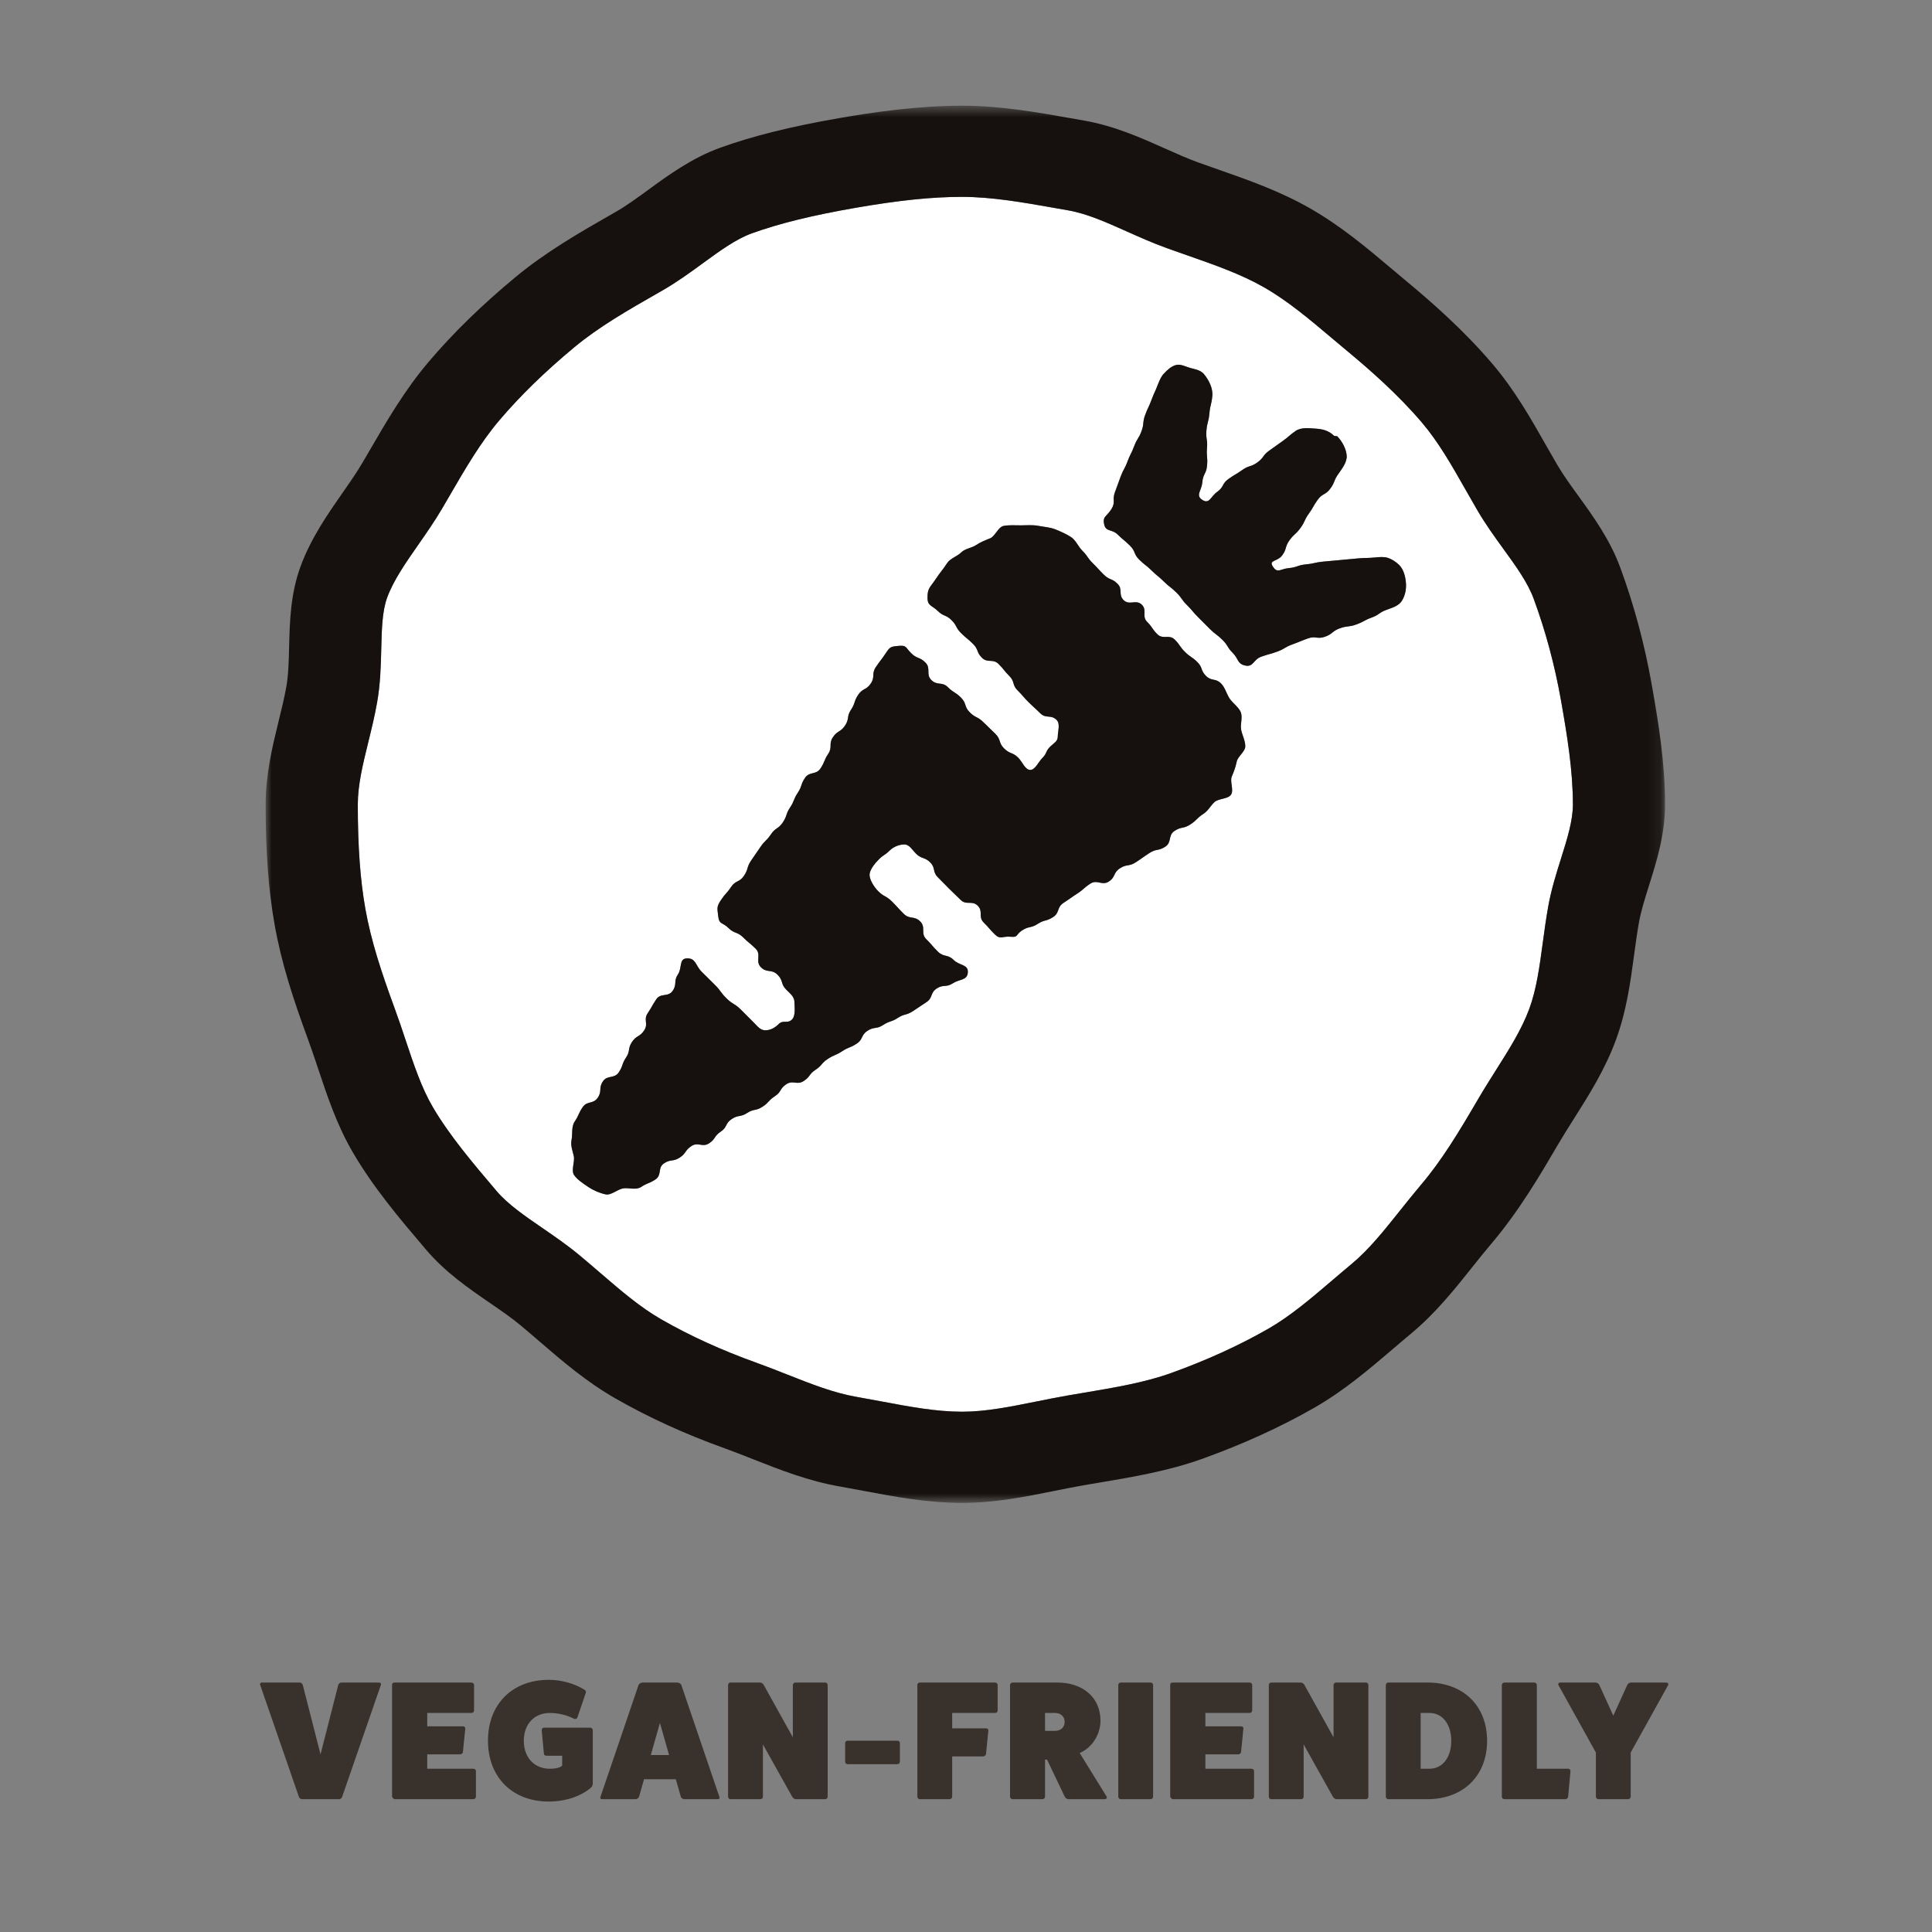
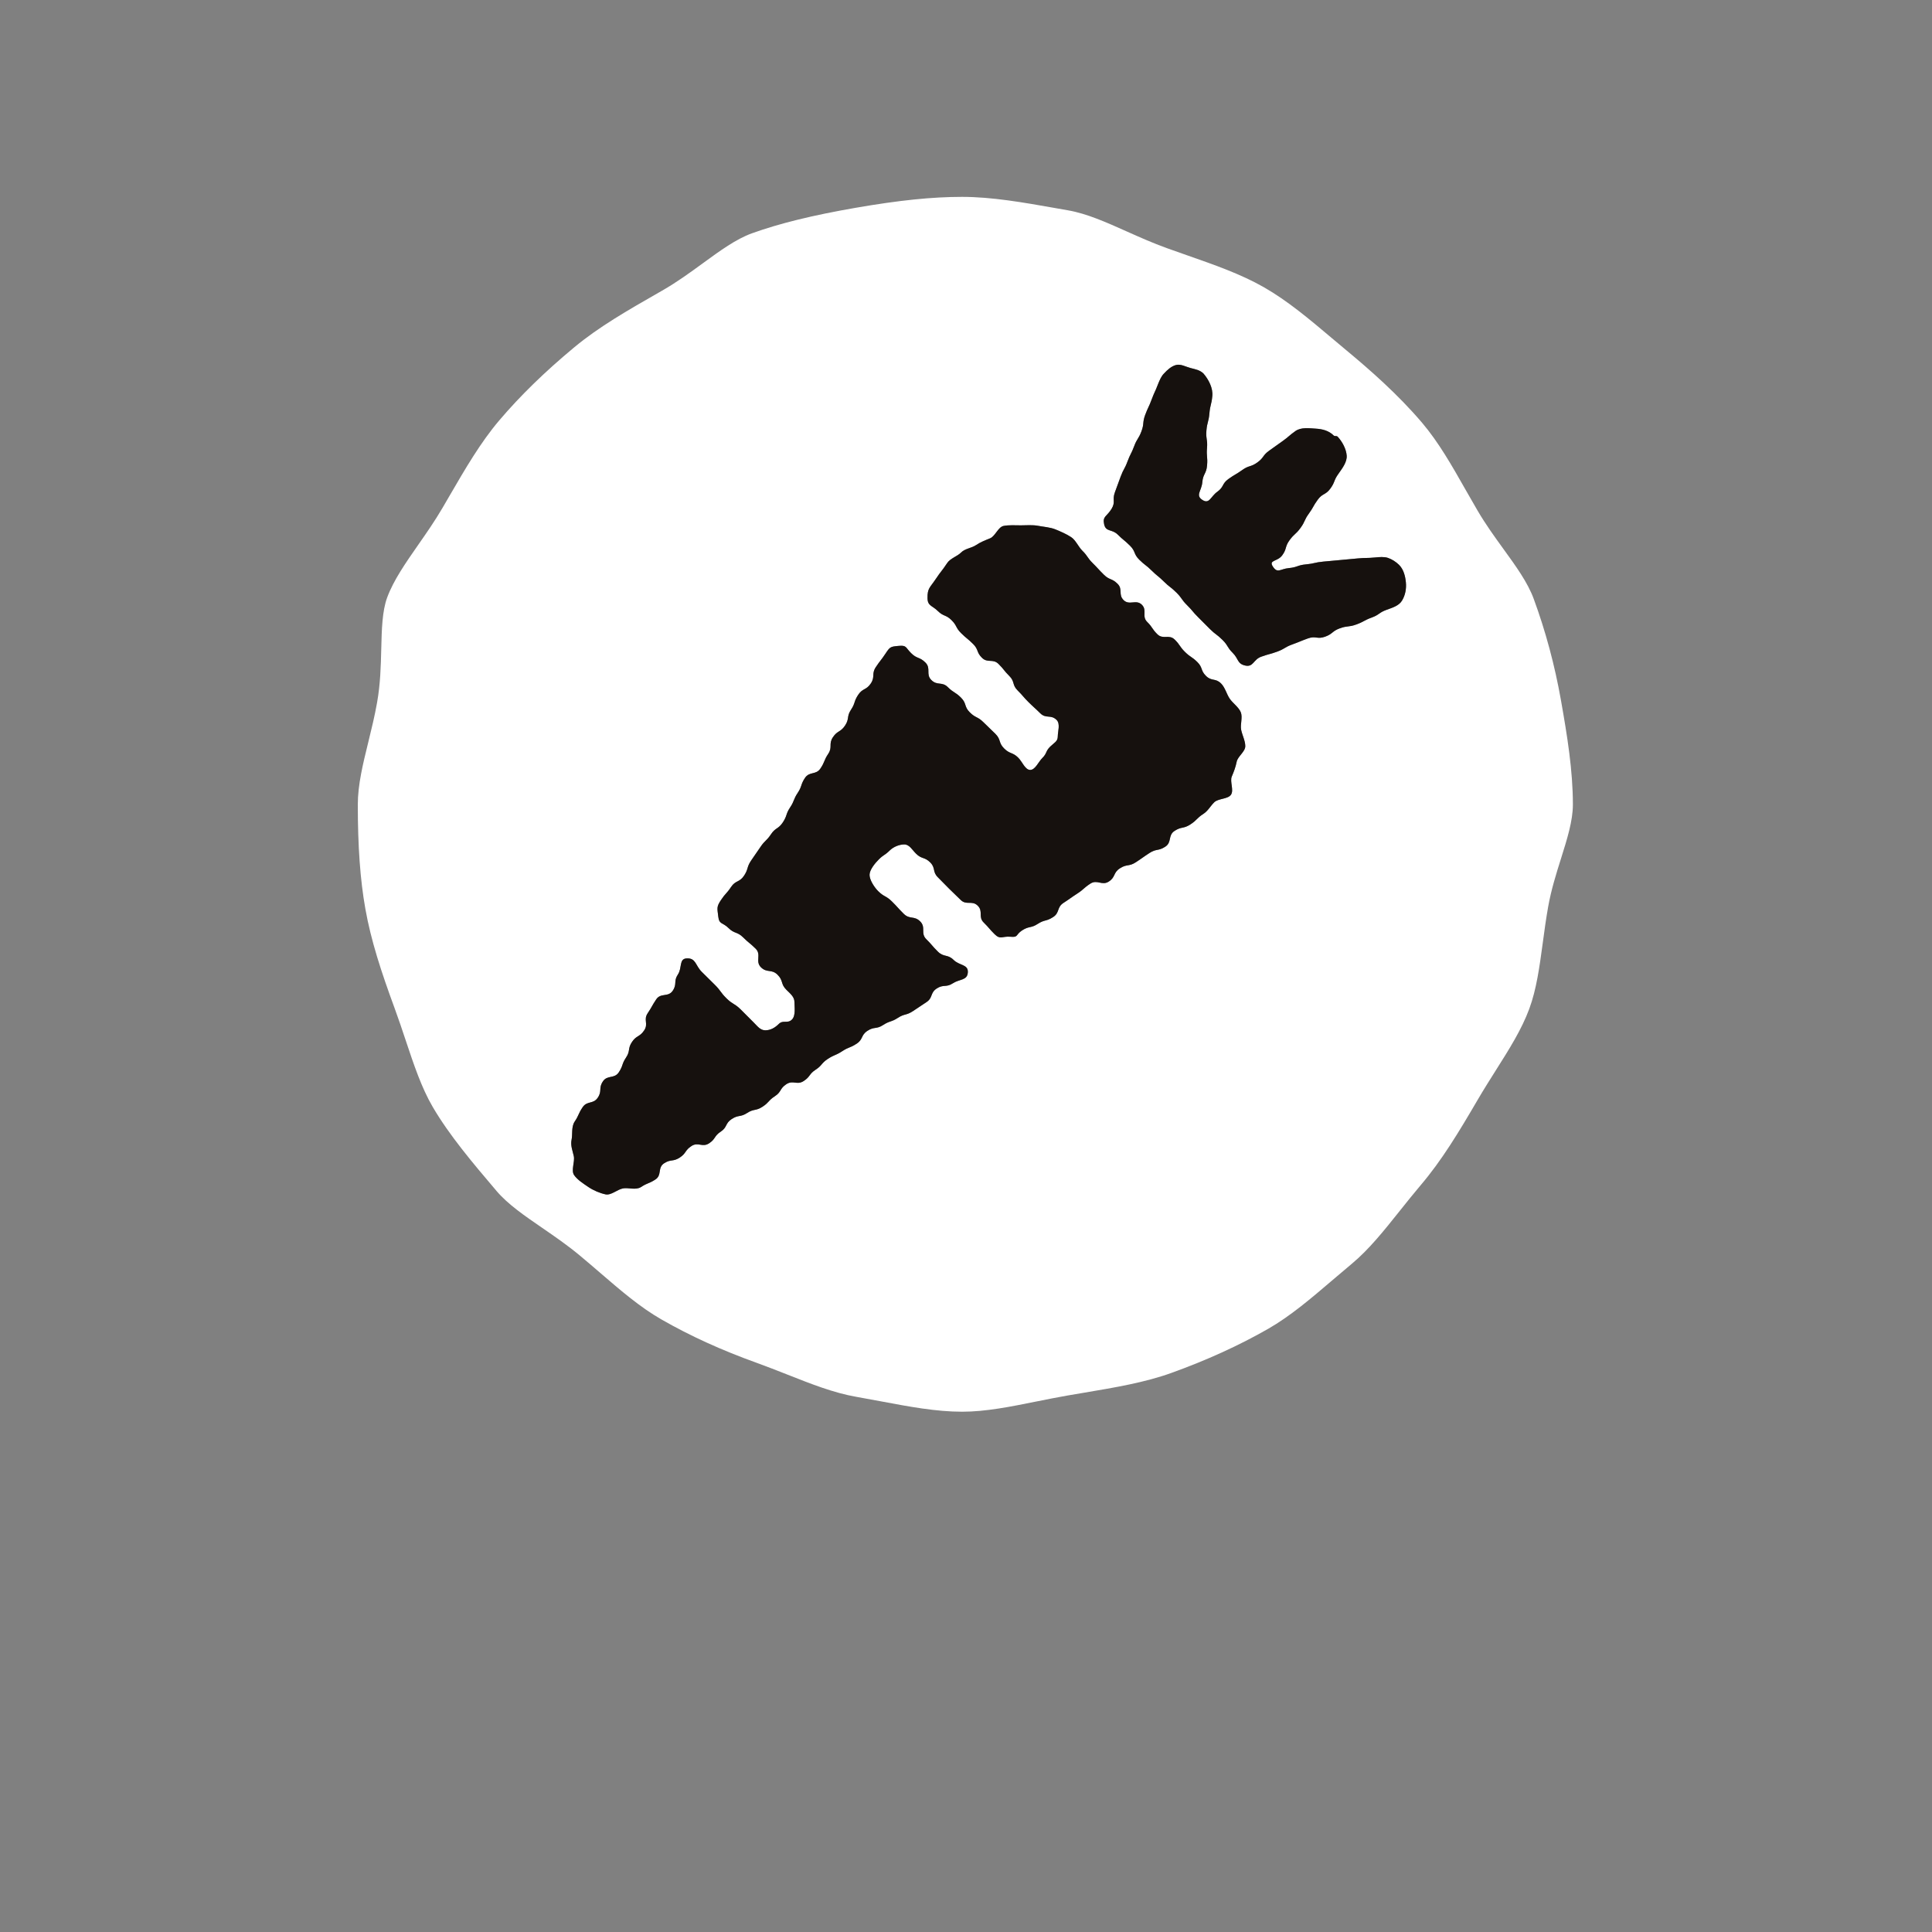
<svg xmlns="http://www.w3.org/2000/svg" xmlns:xlink="http://www.w3.org/1999/xlink" width="160px" height="160px" viewBox="0 0 160 160" version="1.1">
  <rect x="0" y="0" width="160" height="160" fill="#808080" stroke="none" />
  <title>badge-vegan</title>
  <desc>Created with Sketch.</desc>
  <defs>
    <polygon id="path-1" points="0 0.547 115.892 0.547 115.892 116.254 0 116.254" />
  </defs>
  <g id="badge-vegan" stroke="none" stroke-width="1" fill="none" fill-rule="evenodd">
    <g id="Group-4" transform="translate(20, 8)">
      <g id="Group-10" transform="translate(2, 0)">
        <path d="M94.112,41.735 C93.853,42.161 93.359,42.312 92.835,42.5 C92.181,42.737 92.245,42.909 91.591,43.146 C90.937,43.383 90.973,43.481 90.319,43.718 C89.667,43.954 89.609,43.799 88.956,44.036 C88.305,44.272 88.387,44.493 87.737,44.729 C87.084,44.965 86.962,44.637 86.31,44.873 C85.659,45.109 85.669,45.136 85.017,45.371 C84.367,45.607 84.413,45.733 83.762,45.969 C83.111,46.205 83.091,46.152 82.44,46.389 C81.79,46.624 81.804,47.265 81.128,47.119 C80.455,46.971 80.579,46.555 80.091,46.072 C79.603,45.589 79.724,45.471 79.235,44.988 C78.748,44.507 78.683,44.572 78.196,44.09 C77.711,43.609 77.718,43.603 77.232,43.122 C76.746,42.641 76.791,42.596 76.305,42.114 C75.818,41.634 75.905,41.548 75.419,41.067 C74.934,40.587 74.876,40.645 74.391,40.165 C73.904,39.684 73.859,39.729 73.373,39.248 C72.888,38.769 72.83,38.827 72.346,38.348 C71.861,37.868 72.063,37.668 71.579,37.19 C71.094,36.709 71.05,36.751 70.565,36.271 C70.082,35.793 69.582,36.078 69.439,35.417 C69.293,34.744 69.667,34.778 70.052,34.146 C70.411,33.556 70.092,33.414 70.332,32.767 C70.572,32.121 70.566,32.119 70.806,31.473 C71.044,30.83 71.136,30.863 71.374,30.218 C71.613,29.573 71.685,29.599 71.925,28.954 C72.163,28.311 72.293,28.357 72.532,27.713 C72.77,27.069 72.6,27.008 72.838,26.364 C73.077,25.72 73.132,25.74 73.371,25.095 C73.609,24.452 73.654,24.47 73.897,23.829 C74.042,23.469 74.176,23.151 74.395,22.935 C74.671,22.637 75.004,22.327 75.399,22.227 C75.786,22.128 76.192,22.372 76.591,22.477 C76.969,22.579 77.365,22.637 77.667,22.936 C78.103,23.441 78.47,24.164 78.397,24.812 C78.33,25.528 78.219,25.518 78.158,26.235 C78.097,26.951 77.972,26.94 77.911,27.657 C77.85,28.372 78.02,28.385 77.96,29.101 C77.9,29.814 78.026,29.825 77.965,30.538 C77.905,31.252 77.63,31.23 77.57,31.944 C77.509,32.658 76.974,33.02 77.584,33.408 C78.162,33.775 78.256,33.121 78.813,32.724 C79.372,32.327 79.18,32.062 79.738,31.665 C80.295,31.268 80.329,31.315 80.887,30.918 C81.442,30.522 81.569,30.696 82.125,30.3 C82.682,29.904 82.549,29.72 83.105,29.324 C83.662,28.928 83.661,28.927 84.217,28.531 C84.773,28.135 84.736,28.083 85.293,27.691 C85.764,27.369 86.419,27.465 86.963,27.498 C87.514,27.531 88.041,27.661 88.445,28.061 C88.555,28.169 88.675,28.056 88.781,28.167 C89.179,28.597 89.488,29.2 89.527,29.727 C89.567,30.263 89.165,30.779 88.834,31.251 C88.436,31.806 88.578,31.906 88.177,32.459 C87.774,33.011 87.528,32.836 87.127,33.388 C86.725,33.94 86.792,33.987 86.391,34.538 C85.991,35.088 86.104,35.169 85.703,35.719 C85.303,36.27 85.192,36.191 84.791,36.742 C84.391,37.291 84.591,37.435 84.191,37.985 C83.792,38.535 83.041,38.354 83.414,38.921 C83.808,39.518 84.016,39.112 84.735,39.047 C85.453,38.981 85.437,38.805 86.154,38.739 C86.871,38.673 86.862,38.576 87.579,38.511 C88.295,38.445 88.295,38.445 89.009,38.379 L90.441,38.246 C91.157,38.181 91.162,38.234 91.878,38.167 C92.24,38.132 92.629,38.096 92.947,38.203 C93.267,38.311 93.605,38.525 93.862,38.779 C94.25,39.162 94.381,39.734 94.43,40.236 C94.479,40.747 94.382,41.291 94.112,41.735 M80.416,55.085 C80.326,55.53 80.188,55.891 80.01,56.313 C79.835,56.73 80.204,57.436 79.944,57.816 C79.69,58.188 78.897,58.115 78.563,58.438 C78.24,58.749 78.046,59.155 77.651,59.408 C77.072,59.782 77.154,59.905 76.576,60.279 C75.999,60.655 75.853,60.434 75.276,60.809 C74.7,61.184 75.075,61.749 74.498,62.123 C73.924,62.497 73.772,62.267 73.197,62.641 C72.621,63.014 72.635,63.037 72.06,63.412 C71.485,63.784 71.321,63.538 70.746,63.911 C70.171,64.283 70.402,64.631 69.828,65.004 C69.253,65.377 68.873,64.806 68.298,65.179 C67.724,65.552 67.78,65.636 67.207,66.008 C66.633,66.38 66.648,66.402 66.074,66.774 C65.499,67.147 65.784,67.578 65.21,67.951 C64.635,68.324 64.515,68.141 63.939,68.515 C63.364,68.888 63.225,68.676 62.649,69.05 C62.075,69.423 62.363,69.64 61.679,69.577 C61.011,69.515 60.851,69.842 60.376,69.372 C59.901,68.903 59.939,68.865 59.464,68.395 C58.99,67.927 59.447,67.475 58.973,67.006 C58.5,66.538 58.035,66.999 57.562,66.531 C57.088,66.063 57.08,66.071 56.606,65.602 C56.132,65.134 56.144,65.123 55.671,64.654 C55.199,64.187 55.505,63.885 55.032,63.418 C54.559,62.95 54.338,63.168 53.865,62.7 C53.537,62.376 53.313,61.933 52.894,61.933 C52.475,61.933 51.996,62.122 51.668,62.447 C51.267,62.842 51.191,62.767 50.789,63.164 C50.462,63.488 50.012,64.038 50.012,64.453 C50.012,64.867 50.401,65.478 50.728,65.802 C51.229,66.297 51.366,66.162 51.867,66.658 C52.368,67.153 52.341,67.18 52.841,67.675 C53.341,68.171 53.704,67.813 54.204,68.306 C54.703,68.801 54.212,69.285 54.711,69.779 C55.21,70.274 55.171,70.312 55.67,70.807 C56.169,71.301 56.472,71.002 56.971,71.495 C57.47,71.988 58.205,71.848 58.151,72.543 C58.1,73.209 57.473,73.066 56.909,73.434 C56.345,73.802 56.14,73.495 55.576,73.863 C55.012,74.231 55.279,74.632 54.716,74.998 C54.154,75.366 54.16,75.375 53.598,75.742 C53.036,76.11 52.917,75.931 52.353,76.298 C51.791,76.664 51.697,76.523 51.134,76.889 C50.572,77.256 50.402,77 49.841,77.366 C49.278,77.733 49.502,78.069 48.94,78.435 C48.379,78.802 48.307,78.692 47.746,79.057 C47.186,79.424 47.121,79.326 46.56,79.692 C45.997,80.059 46.107,80.222 45.545,80.59 C44.984,80.955 45.12,81.161 44.558,81.526 C43.996,81.893 43.683,81.423 43.121,81.789 C42.559,82.155 42.734,82.417 42.172,82.784 C41.611,83.149 41.705,83.292 41.144,83.658 C40.582,84.024 40.437,83.805 39.876,84.172 C39.314,84.538 39.16,84.306 38.599,84.672 C38.038,85.038 38.248,85.353 37.686,85.719 C37.125,86.085 37.281,86.32 36.72,86.686 C36.159,87.052 35.821,86.544 35.261,86.911 C34.7,87.276 34.851,87.502 34.29,87.867 C33.73,88.233 33.557,87.974 32.997,88.34 C32.436,88.706 32.84,89.312 32.279,89.68 C31.718,90.045 31.647,89.938 31.086,90.305 C30.649,90.586 30.025,90.33 29.584,90.42 C29.094,90.521 28.608,91.007 28.15,90.912 C27.675,90.812 27.136,90.58 26.741,90.314 C26.343,90.044 25.819,89.711 25.546,89.318 C25.276,88.927 25.62,88.22 25.519,87.749 C25.422,87.296 25.234,86.87 25.336,86.384 C25.429,85.948 25.303,85.323 25.588,84.892 C25.964,84.327 25.869,84.264 26.247,83.701 C26.625,83.137 27.129,83.468 27.507,82.904 C27.884,82.341 27.549,82.122 27.927,81.56 C28.303,80.998 28.867,81.368 29.244,80.807 C29.621,80.245 29.469,80.144 29.846,79.583 C30.221,79.021 29.963,78.851 30.34,78.29 C30.716,77.729 30.97,77.896 31.346,77.335 C31.722,76.773 31.263,76.472 31.639,75.91 C32.015,75.349 31.971,75.321 32.346,74.761 C32.722,74.201 33.34,74.607 33.715,74.047 C34.092,73.486 33.762,73.269 34.138,72.707 C34.513,72.146 34.206,71.393 34.886,71.368 C35.639,71.34 35.586,71.959 36.118,72.486 C36.651,73.014 36.652,73.013 37.184,73.541 C37.716,74.067 37.632,74.15 38.163,74.677 C38.695,75.201 38.817,75.08 39.348,75.605 C39.88,76.13 39.873,76.138 40.404,76.664 C40.732,76.988 40.961,77.325 41.38,77.325 C41.799,77.325 42.168,77.125 42.495,76.8 C42.86,76.441 43.22,76.797 43.585,76.436 C43.913,76.112 43.792,75.391 43.792,74.976 C43.792,74.562 43.454,74.295 43.126,73.97 C42.627,73.477 42.892,73.215 42.393,72.722 C41.894,72.229 41.518,72.6 41.019,72.106 C40.521,71.613 41.08,71.061 40.582,70.568 C40.084,70.076 40.039,70.122 39.542,69.629 C39.046,69.137 38.83,69.349 38.333,68.857 C37.836,68.364 37.559,68.583 37.482,67.892 C37.406,67.215 37.325,67.113 37.704,66.543 C38.083,65.972 38.164,66.026 38.544,65.457 C38.922,64.887 39.238,65.093 39.617,64.523 C39.994,63.956 39.82,63.843 40.198,63.276 C40.577,62.707 40.594,62.719 40.972,62.151 C41.35,61.583 41.47,61.661 41.848,61.094 C42.225,60.526 42.453,60.675 42.83,60.107 C43.207,59.539 43.054,59.439 43.431,58.871 C43.807,58.304 43.687,58.227 44.063,57.661 C44.44,57.095 44.286,56.994 44.662,56.428 C45.039,55.86 45.572,56.207 45.95,55.639 C46.327,55.071 46.212,54.997 46.589,54.43 C46.967,53.862 46.599,53.624 46.976,53.056 C47.353,52.489 47.607,52.654 47.984,52.087 C48.361,51.519 48.097,51.348 48.474,50.78 C48.851,50.213 48.694,50.111 49.07,49.544 C49.447,48.977 49.74,49.169 50.118,48.602 C50.494,48.035 50.155,47.815 50.532,47.248 C50.909,46.68 50.949,46.707 51.326,46.14 C51.703,45.573 51.729,45.552 52.41,45.491 C53.103,45.428 52.966,45.604 53.456,46.091 C53.946,46.58 54.149,46.38 54.639,46.869 C55.128,47.356 54.643,47.832 55.132,48.32 C55.62,48.806 56.011,48.422 56.499,48.909 C56.988,49.395 57.097,49.288 57.585,49.775 C58.073,50.262 57.825,50.506 58.313,50.993 C58.8,51.478 58.956,51.326 59.443,51.812 C59.931,52.298 59.945,52.285 60.432,52.772 C60.919,53.257 60.672,53.5 61.158,53.985 C61.645,54.469 61.847,54.271 62.333,54.757 C62.661,55.081 62.897,55.762 63.316,55.762 C63.734,55.762 63.992,55.102 64.32,54.777 C64.721,54.382 64.569,54.231 64.969,53.835 C65.298,53.51 65.6,53.405 65.6,52.991 C65.6,52.576 65.83,51.945 65.503,51.621 C65.027,51.151 64.629,51.544 64.154,51.074 C63.678,50.603 63.658,50.622 63.183,50.152 C62.709,49.683 62.747,49.645 62.273,49.176 C61.8,48.707 62.061,48.45 61.587,47.981 C61.113,47.512 61.17,47.456 60.696,46.987 C60.222,46.519 59.794,46.942 59.32,46.473 C58.847,46.006 59.059,45.797 58.586,45.33 C58.112,44.861 58.069,44.903 57.595,44.434 C57.123,43.967 57.271,43.823 56.797,43.355 C56.325,42.888 56.14,43.071 55.669,42.603 C55.196,42.136 54.822,42.191 54.812,41.53 C54.799,40.711 55.025,40.655 55.482,39.97 C55.937,39.286 55.986,39.318 56.44,38.633 C56.698,38.239 57.272,38.08 57.59,37.76 C57.918,37.428 58.441,37.4 58.821,37.149 C59.207,36.892 59.569,36.753 59.994,36.58 C60.422,36.406 60.66,35.644 61.113,35.555 C61.566,35.467 62.079,35.508 62.542,35.507 C63.003,35.507 63.516,35.458 63.972,35.545 C64.423,35.632 64.965,35.664 65.396,35.838 C65.82,36.01 66.32,36.227 66.71,36.485 C67.088,36.734 67.305,37.282 67.64,37.612 C68.112,38.08 68.021,38.17 68.494,38.637 C68.966,39.106 68.944,39.127 69.418,39.594 C69.889,40.06 70.075,39.876 70.547,40.343 C71.017,40.808 70.585,41.236 71.055,41.701 C71.526,42.167 72.089,41.612 72.56,42.078 C73.031,42.543 72.532,43.037 73.002,43.503 C73.472,43.968 73.378,44.061 73.848,44.526 C74.319,44.991 74.814,44.502 75.285,44.968 C75.754,45.431 75.664,45.523 76.132,45.987 C76.602,46.451 76.689,46.365 77.159,46.829 C77.629,47.295 77.407,47.513 77.877,47.979 C78.346,48.442 78.653,48.138 79.121,48.601 C79.454,48.93 79.584,49.484 79.834,49.854 C80.094,50.238 80.579,50.561 80.752,50.976 C80.93,51.401 80.698,51.992 80.786,52.435 C80.875,52.884 81.129,53.343 81.128,53.797 C81.128,54.252 80.505,54.639 80.416,55.085 M107.268,49.973 C106.757,47.086 105.998,44.264 105.013,41.586 C104.516,40.236 103.542,38.89 102.511,37.467 C101.782,36.46 101.028,35.419 100.352,34.262 C100.018,33.692 99.693,33.121 99.369,32.551 C98.222,30.529 97.136,28.621 95.772,27.013 C93.75,24.633 91.385,22.576 89.549,21.051 C89.14,20.711 88.733,20.368 88.327,20.026 C86.431,18.426 84.639,16.915 82.675,15.791 C80.778,14.705 78.602,13.944 76.298,13.138 C75.744,12.944 75.187,12.749 74.632,12.549 C73.47,12.131 72.375,11.641 71.315,11.168 C69.612,10.406 68.004,9.687 66.454,9.419 L65.317,9.219 C62.771,8.769 60.138,8.304 57.677,8.304 C55.196,8.304 52.478,8.583 48.863,9.209 C45.278,9.831 42.548,10.502 40.271,11.322 C38.958,11.794 37.621,12.77 36.204,13.804 C35.148,14.574 34.058,15.369 32.841,16.065 L32.54,16.238 C30.005,17.688 27.609,19.058 25.558,20.762 C23.113,22.794 21.081,24.775 19.346,26.816 C17.792,28.647 16.539,30.806 15.21,33.093 L14.648,34.059 C14.014,35.143 13.316,36.145 12.64,37.114 C11.586,38.627 10.591,40.054 10.063,41.486 C9.65,42.61 9.612,44.132 9.574,45.745 C9.539,47.164 9.503,48.631 9.23,50.171 C9.028,51.315 8.758,52.411 8.498,53.47 C8.052,55.284 7.632,56.998 7.632,58.628 C7.632,62.108 7.829,64.849 8.255,67.253 C8.723,69.895 9.57,72.478 10.697,75.542 C11.013,76.402 11.306,77.277 11.597,78.152 C12.271,80.174 12.908,82.082 13.832,83.663 C15.22,86.037 17.164,88.326 19.044,90.539 L19.118,90.628 C20.058,91.734 21.44,92.683 22.903,93.687 C23.924,94.389 24.98,95.113 26.006,95.967 C26.581,96.444 27.145,96.93 27.708,97.415 C29.41,98.88 31.017,100.265 32.789,101.278 C35.172,102.642 37.748,103.814 40.664,104.864 C41.505,105.167 42.343,105.497 43.184,105.828 C45.174,106.615 47.055,107.358 48.928,107.681 C49.596,107.798 50.272,107.925 50.951,108.052 C53.305,108.494 55.528,108.912 57.677,108.912 C59.63,108.912 61.675,108.5 63.841,108.063 C64.704,107.89 65.56,107.718 66.406,107.571 L67.751,107.343 C70.358,106.904 72.821,106.489 74.998,105.704 C77.925,104.651 80.623,103.422 83.017,102.051 C84.853,101.001 86.571,99.534 88.389,97.982 C88.907,97.539 89.423,97.099 89.942,96.668 C91.369,95.482 92.61,93.925 93.925,92.276 C94.495,91.561 95.066,90.846 95.657,90.149 C97.401,88.097 98.783,85.807 100.408,83.026 C100.879,82.221 101.378,81.432 101.876,80.643 C102.978,78.901 104.019,77.256 104.651,75.539 C105.247,73.923 105.498,72.057 105.766,70.081 C105.895,69.116 106.03,68.118 106.211,67.099 C106.463,65.681 106.877,64.367 107.277,63.097 C107.783,61.49 108.26,59.971 108.26,58.628 C108.26,55.811 107.791,52.926 107.268,49.973" id="Fill-1" fill="#FFFFFF" />
        <g id="Group-5" transform="translate(0, 0.208)">
          <mask id="mask-2" fill="white">
            <use xlink:href="#path-1" />
          </mask>
          <g id="Clip-4" />
-           <path d="M106.212,66.891 C106.031,67.911 105.896,68.909 105.765,69.873 C105.498,71.849 105.246,73.715 104.651,75.332 C104.019,77.048 102.979,78.694 101.876,80.435 C101.378,81.224 100.879,82.013 100.409,82.819 C98.783,85.599 97.4,87.889 95.657,89.941 C95.066,90.638 94.495,91.353 93.925,92.069 C92.611,93.717 91.37,95.275 89.943,96.461 C89.424,96.891 88.907,97.332 88.389,97.774 C86.571,99.327 84.854,100.793 83.017,101.844 C80.623,103.214 77.925,104.444 74.998,105.497 C72.82,106.282 70.358,106.696 67.751,107.135 L66.407,107.363 C65.56,107.511 64.703,107.682 63.84,107.856 C61.675,108.293 59.63,108.705 57.677,108.705 C55.529,108.705 53.306,108.287 50.951,107.844 C50.271,107.717 49.596,107.59 48.927,107.474 C47.055,107.15 45.174,106.408 43.183,105.621 C42.343,105.289 41.506,104.96 40.663,104.656 C37.747,103.607 35.172,102.434 32.789,101.07 C31.018,100.058 29.41,98.673 27.709,97.207 C27.145,96.722 26.581,96.236 26.006,95.759 C24.98,94.905 23.924,94.181 22.903,93.48 C21.44,92.475 20.058,91.527 19.118,90.421 L19.044,90.332 C17.163,88.118 15.22,85.829 13.831,83.455 C12.907,81.875 12.271,79.966 11.597,77.945 C11.306,77.069 11.014,76.194 10.697,75.335 C9.57,72.27 8.724,69.687 8.256,67.045 C7.83,64.642 7.631,61.901 7.631,58.42 C7.631,56.79 8.053,55.077 8.498,53.263 C8.759,52.203 9.028,51.108 9.23,49.964 C9.503,48.424 9.539,46.957 9.574,45.537 C9.613,43.925 9.65,42.403 10.064,41.279 C10.59,39.847 11.586,38.419 12.64,36.906 C13.315,35.937 14.014,34.935 14.649,33.851 L15.21,32.885 C16.538,30.599 17.792,28.439 19.347,26.609 C21.081,24.568 23.113,22.587 25.558,20.554 C27.609,18.85 30.005,17.481 32.54,16.03 L32.841,15.858 C34.057,15.162 35.149,14.366 36.204,13.596 C37.62,12.562 38.958,11.586 40.271,11.114 C42.547,10.294 45.278,9.624 48.863,9.001 C52.478,8.375 55.196,8.096 57.677,8.096 C60.138,8.096 62.771,8.562 65.317,9.011 L66.454,9.212 C68.004,9.479 69.612,10.198 71.315,10.96 C72.375,11.433 73.471,11.924 74.631,12.341 C75.188,12.541 75.743,12.737 76.299,12.931 C78.602,13.736 80.779,14.498 82.675,15.584 C84.639,16.707 86.431,18.218 88.327,19.819 C88.734,20.161 89.141,20.504 89.55,20.844 C91.384,22.369 93.751,24.425 95.772,26.805 C97.136,28.413 98.221,30.322 99.369,32.343 C99.693,32.913 100.019,33.484 100.351,34.054 C101.027,35.211 101.781,36.252 102.51,37.259 C103.542,38.683 104.516,40.028 105.013,41.378 C105.999,44.057 106.757,46.878 107.269,49.765 C107.791,52.719 108.261,55.603 108.261,58.42 C108.261,59.764 107.783,61.282 107.277,62.889 C106.876,64.16 106.463,65.474 106.212,66.891 M114.785,48.464 C114.197,45.141 113.322,41.889 112.184,38.796 C111.329,36.473 109.94,34.555 108.715,32.863 C108.064,31.963 107.448,31.113 106.958,30.275 C106.64,29.731 106.331,29.187 106.022,28.645 C104.753,26.41 103.44,24.099 101.616,21.95 C99.216,19.125 96.53,16.785 94.458,15.064 C94.063,14.735 93.671,14.405 93.279,14.074 C91.206,12.325 89.062,10.517 86.497,9.049 C83.99,7.615 81.373,6.699 78.844,5.814 C78.311,5.627 77.776,5.441 77.243,5.248 C76.352,4.927 75.431,4.516 74.457,4.08 C72.494,3.203 70.268,2.208 67.771,1.776 L66.66,1.58 C63.786,1.073 60.816,0.547 57.677,0.547 C53.867,0.547 50.071,1.129 47.546,1.566 C43.509,2.266 40.369,3.046 37.66,4.021 C35.315,4.866 33.38,6.276 31.675,7.521 C30.746,8.198 29.868,8.838 29.019,9.324 L28.72,9.495 C26.012,11.044 23.212,12.646 20.651,14.774 C17.862,17.09 15.525,19.374 13.504,21.753 C11.512,24.098 10.029,26.653 8.593,29.126 L8.042,30.071 C7.56,30.896 6.976,31.734 6.357,32.622 C5.137,34.373 3.753,36.357 2.892,38.696 C2.051,40.983 1.994,43.305 1.944,45.355 C1.915,46.549 1.887,47.678 1.713,48.662 C1.554,49.564 1.325,50.494 1.083,51.48 C0.575,53.545 -0,55.887 -0,58.42 C-0,62.348 0.235,65.503 0.739,68.348 C1.302,71.532 2.26,74.476 3.526,77.917 C3.816,78.704 4.082,79.506 4.349,80.307 C5.115,82.604 5.906,84.979 7.225,87.236 C8.948,90.181 11.11,92.726 13.2,95.187 L13.276,95.276 C14.87,97.154 16.825,98.496 18.551,99.682 C19.471,100.313 20.34,100.909 21.098,101.539 C21.638,101.988 22.168,102.445 22.697,102.901 C24.597,104.536 26.561,106.227 28.967,107.605 C31.741,109.192 34.714,110.548 38.053,111.75 C38.822,112.026 39.586,112.329 40.354,112.633 C42.618,113.526 44.96,114.45 47.612,114.909 C48.244,115.02 48.883,115.14 49.527,115.26 C52.124,115.749 54.81,116.254 57.677,116.254 C60.399,116.254 62.923,115.745 65.364,115.253 C66.158,115.094 66.945,114.934 67.722,114.799 L69.031,114.577 C71.859,114.101 74.782,113.609 77.609,112.59 C80.953,111.386 84.059,109.969 86.839,108.378 C89.297,106.972 91.37,105.201 93.376,103.489 C93.868,103.069 94.358,102.649 94.85,102.241 C96.877,100.557 98.423,98.618 99.918,96.743 C100.44,96.088 100.96,95.434 101.501,94.797 C103.811,92.076 105.587,89.039 107.014,86.599 C107.44,85.87 107.894,85.154 108.346,84.44 C109.609,82.443 110.915,80.378 111.822,77.915 C112.701,75.527 113.02,73.162 113.33,70.874 C113.455,69.943 113.574,69.064 113.729,68.194 C113.895,67.254 114.219,66.225 114.562,65.135 C115.186,63.155 115.892,60.913 115.892,58.42 C115.892,54.997 115.369,51.757 114.785,48.464" id="Fill-3" fill="#16110E" mask="url(#mask-2)" />
        </g>
        <path d="M94.43,40.235 C94.381,39.734 94.25,39.162 93.862,38.778 C93.605,38.525 93.267,38.311 92.947,38.204 C92.629,38.096 92.24,38.131 91.878,38.168 C91.163,38.235 91.157,38.181 90.441,38.246 L89.009,38.379 C88.295,38.445 88.295,38.445 87.579,38.511 C86.862,38.577 86.871,38.673 86.154,38.739 C85.437,38.805 85.453,38.981 84.735,39.047 C84.016,39.113 83.808,39.519 83.414,38.922 C83.041,38.354 83.792,38.535 84.191,37.986 C84.591,37.435 84.391,37.292 84.791,36.742 C85.192,36.191 85.303,36.27 85.703,35.72 C86.104,35.169 85.991,35.088 86.391,34.538 C86.792,33.987 86.726,33.94 87.127,33.388 C87.528,32.836 87.774,33.012 88.177,32.459 C88.578,31.907 88.436,31.805 88.834,31.251 C89.165,30.78 89.567,30.262 89.527,29.727 C89.488,29.2 89.179,28.596 88.782,28.168 C88.675,28.056 88.555,28.169 88.445,28.061 C88.041,27.662 87.513,27.531 86.963,27.498 C86.42,27.465 85.764,27.369 85.293,27.691 C84.736,28.083 84.773,28.136 84.217,28.531 C83.661,28.927 83.662,28.928 83.105,29.324 C82.549,29.72 82.682,29.904 82.125,30.3 C81.569,30.696 81.442,30.522 80.887,30.918 C80.329,31.316 80.295,31.268 79.738,31.665 C79.18,32.063 79.373,32.326 78.813,32.725 C78.256,33.121 78.162,33.775 77.584,33.407 C76.974,33.02 77.509,32.658 77.57,31.944 C77.63,31.229 77.905,31.253 77.965,30.538 C78.026,29.825 77.9,29.814 77.96,29.101 C78.02,28.386 77.85,28.371 77.91,27.657 C77.972,26.94 78.097,26.951 78.158,26.234 C78.219,25.518 78.33,25.529 78.397,24.812 C78.47,24.164 78.103,23.44 77.667,22.936 C77.365,22.637 76.969,22.578 76.591,22.478 C76.192,22.372 75.786,22.128 75.399,22.227 C75.004,22.327 74.671,22.637 74.395,22.935 C74.176,23.151 74.042,23.468 73.897,23.829 C73.654,24.469 73.609,24.453 73.371,25.094 C73.132,25.74 73.077,25.72 72.838,26.364 C72.6,27.008 72.77,27.07 72.532,27.713 C72.293,28.358 72.163,28.31 71.925,28.955 C71.685,29.599 71.614,29.573 71.374,30.218 C71.136,30.863 71.044,30.829 70.806,31.473 C70.566,32.119 70.572,32.121 70.332,32.766 C70.093,33.413 70.411,33.556 70.052,34.146 C69.667,34.778 69.293,34.744 69.439,35.417 C69.582,36.078 70.082,35.793 70.565,36.271 C71.05,36.752 71.094,36.708 71.579,37.189 C72.063,37.669 71.862,37.868 72.346,38.347 C72.83,38.827 72.888,38.769 73.373,39.248 C73.859,39.729 73.905,39.684 74.391,40.165 C74.876,40.645 74.934,40.588 75.419,41.067 C75.906,41.547 75.819,41.634 76.305,42.114 C76.792,42.596 76.746,42.641 77.232,43.122 C77.718,43.603 77.711,43.61 78.197,44.09 C78.683,44.571 78.748,44.507 79.235,44.988 C79.723,45.471 79.603,45.59 80.091,46.072 C80.579,46.555 80.455,46.972 81.129,47.118 C81.804,47.266 81.79,46.624 82.44,46.388 C83.091,46.152 83.111,46.205 83.762,45.97 C84.413,45.733 84.367,45.607 85.017,45.372 C85.669,45.135 85.659,45.109 86.31,44.873 C86.962,44.636 87.084,44.965 87.736,44.729 C88.387,44.494 88.305,44.273 88.956,44.035 C89.61,43.799 89.667,43.955 90.319,43.718 C90.973,43.481 90.937,43.383 91.591,43.146 C92.245,42.909 92.181,42.736 92.835,42.5 C93.359,42.312 93.853,42.161 94.112,41.735 C94.382,41.291 94.479,40.748 94.43,40.235" id="Fill-6" fill="#16110E" />
        <path d="M80.752,50.976 C80.578,50.561 80.095,50.237 79.834,49.855 C79.584,49.483 79.454,48.931 79.122,48.601 C78.653,48.138 78.346,48.442 77.877,47.979 C77.407,47.514 77.629,47.295 77.159,46.829 C76.689,46.365 76.602,46.451 76.132,45.987 C75.664,45.522 75.754,45.432 75.285,44.968 C74.814,44.502 74.319,44.992 73.848,44.526 C73.378,44.062 73.473,43.968 73.003,43.503 C72.532,43.036 73.031,42.543 72.56,42.078 C72.088,41.612 71.527,42.167 71.055,41.701 C70.585,41.236 71.017,40.808 70.547,40.343 C70.075,39.876 69.889,40.061 69.417,39.594 C68.944,39.127 68.966,39.106 68.494,38.638 C68.021,38.17 68.112,38.08 67.639,37.612 C67.305,37.282 67.088,36.734 66.71,36.485 C66.32,36.227 65.82,36.01 65.396,35.838 C64.965,35.664 64.423,35.632 63.972,35.546 C63.516,35.457 63.003,35.507 62.542,35.507 C62.079,35.508 61.567,35.467 61.113,35.555 C60.66,35.644 60.423,36.406 59.995,36.581 C59.569,36.753 59.207,36.892 58.821,37.149 C58.441,37.4 57.918,37.428 57.589,37.76 C57.272,38.08 56.697,38.239 56.44,38.632 C55.986,39.319 55.937,39.286 55.482,39.97 C55.026,40.655 54.799,40.711 54.812,41.53 C54.821,42.192 55.196,42.136 55.669,42.603 C56.141,43.07 56.325,42.888 56.798,43.355 C57.27,43.822 57.123,43.967 57.595,44.434 C58.069,44.903 58.112,44.86 58.586,45.33 C59.059,45.797 58.847,46.006 59.32,46.473 C59.794,46.942 60.222,46.519 60.696,46.987 C61.17,47.456 61.113,47.512 61.587,47.981 C62.061,48.449 61.8,48.707 62.273,49.176 C62.747,49.645 62.708,49.683 63.183,50.152 C63.658,50.622 63.678,50.603 64.154,51.074 C64.629,51.544 65.028,51.15 65.503,51.621 C65.83,51.945 65.6,52.576 65.6,52.991 C65.6,53.406 65.298,53.51 64.97,53.835 C64.57,54.231 64.721,54.382 64.32,54.777 C63.992,55.102 63.734,55.762 63.315,55.762 C62.897,55.762 62.661,55.081 62.333,54.757 C61.847,54.271 61.645,54.469 61.158,53.985 C60.672,53.5 60.919,53.257 60.433,52.772 C59.944,52.285 59.931,52.298 59.443,51.811 C58.955,51.326 58.8,51.478 58.313,50.992 C57.825,50.506 58.074,50.262 57.585,49.775 C57.097,49.288 56.988,49.395 56.499,48.909 C56.011,48.422 55.62,48.806 55.132,48.319 C54.643,47.832 55.128,47.357 54.639,46.869 C54.149,46.381 53.946,46.581 53.456,46.091 C52.966,45.604 53.103,45.428 52.41,45.491 C51.729,45.552 51.703,45.574 51.326,46.14 C50.949,46.707 50.909,46.68 50.531,47.248 C50.155,47.815 50.494,48.035 50.117,48.601 C49.74,49.168 49.447,48.977 49.07,49.544 C48.694,50.111 48.851,50.213 48.475,50.78 C48.098,51.348 48.361,51.519 47.984,52.087 C47.606,52.654 47.353,52.489 46.977,53.056 C46.6,53.624 46.967,53.862 46.59,54.43 C46.213,54.997 46.327,55.072 45.949,55.639 C45.572,56.207 45.039,55.86 44.662,56.428 C44.286,56.994 44.44,57.094 44.064,57.66 C43.687,58.226 43.807,58.304 43.431,58.871 C43.054,59.439 43.207,59.539 42.83,60.108 C42.453,60.675 42.225,60.526 41.847,61.093 C41.47,61.661 41.35,61.583 40.972,62.151 C40.594,62.719 40.576,62.707 40.198,63.276 C39.82,63.843 39.994,63.955 39.617,64.524 C39.238,65.093 38.921,64.888 38.543,65.457 C38.164,66.027 38.083,65.972 37.704,66.543 C37.325,67.113 37.406,67.215 37.482,67.892 C37.558,68.583 37.836,68.365 38.333,68.857 C38.831,69.349 39.046,69.138 39.543,69.629 C40.039,70.121 40.084,70.077 40.582,70.568 C41.08,71.06 40.521,71.614 41.019,72.107 C41.518,72.6 41.894,72.228 42.393,72.723 C42.892,73.215 42.627,73.477 43.126,73.97 C43.455,74.295 43.792,74.562 43.792,74.977 C43.792,75.391 43.913,76.112 43.585,76.437 C43.22,76.797 42.86,76.44 42.495,76.8 C42.167,77.125 41.799,77.325 41.38,77.325 C40.961,77.325 40.732,76.988 40.404,76.663 C39.873,76.138 39.879,76.13 39.348,75.605 C38.818,75.08 38.695,75.202 38.163,74.677 C37.632,74.15 37.716,74.067 37.184,73.541 C36.652,73.012 36.651,73.013 36.118,72.486 C35.585,71.959 35.639,71.34 34.886,71.368 C34.207,71.393 34.513,72.147 34.138,72.707 C33.762,73.269 34.091,73.486 33.715,74.047 C33.34,74.607 32.722,74.201 32.346,74.762 C31.971,75.322 32.015,75.35 31.639,75.91 C31.262,76.471 31.723,76.773 31.346,77.335 C30.97,77.896 30.716,77.728 30.339,78.29 C29.963,78.852 30.221,79.021 29.846,79.583 C29.469,80.145 29.621,80.244 29.244,80.807 C28.868,81.368 28.303,80.998 27.927,81.56 C27.55,82.122 27.885,82.341 27.506,82.905 C27.128,83.468 26.625,83.137 26.247,83.701 C25.869,84.264 25.965,84.328 25.588,84.892 C25.304,85.323 25.429,85.948 25.336,86.385 C25.234,86.87 25.422,87.296 25.52,87.749 C25.62,88.22 25.276,88.926 25.546,89.318 C25.819,89.711 26.343,90.044 26.741,90.313 C27.136,90.58 27.676,90.812 28.15,90.912 C28.608,91.008 29.094,90.521 29.584,90.42 C30.025,90.33 30.65,90.586 31.086,90.305 C31.647,89.939 31.718,90.045 32.278,89.68 C32.841,89.312 32.435,88.706 32.997,88.34 C33.557,87.974 33.73,88.233 34.291,87.867 C34.852,87.502 34.7,87.276 35.261,86.911 C35.821,86.545 36.16,87.052 36.72,86.687 C37.281,86.32 37.125,86.086 37.687,85.719 C38.248,85.353 38.038,85.038 38.599,84.672 C39.16,84.306 39.314,84.538 39.875,84.172 C40.437,83.805 40.582,84.023 41.144,83.658 C41.705,83.292 41.611,83.149 42.172,82.784 C42.734,82.417 42.559,82.155 43.12,81.789 C43.683,81.423 43.996,81.893 44.558,81.526 C45.12,81.16 44.984,80.955 45.545,80.59 C46.107,80.222 45.997,80.059 46.56,79.692 C47.121,79.326 47.186,79.424 47.746,79.058 C48.306,78.692 48.379,78.801 48.939,78.436 C49.502,78.069 49.278,77.733 49.841,77.367 C50.402,77 50.573,77.256 51.133,76.889 C51.697,76.523 51.791,76.665 52.353,76.298 C52.916,75.931 53.036,76.11 53.598,75.742 C54.16,75.375 54.153,75.366 54.716,74.999 C55.279,74.632 55.012,74.231 55.576,73.862 C56.14,73.495 56.345,73.802 56.909,73.434 C57.473,73.066 58.1,73.209 58.151,72.543 C58.205,71.848 57.47,71.988 56.972,71.495 C56.473,71.001 56.17,71.301 55.67,70.807 C55.171,70.312 55.21,70.273 54.711,69.779 C54.212,69.286 54.703,68.8 54.204,68.306 C53.704,67.813 53.341,68.171 52.841,67.675 C52.341,67.18 52.368,67.153 51.867,66.657 C51.366,66.162 51.229,66.298 50.728,65.802 C50.401,65.478 50.012,64.866 50.012,64.453 C50.012,64.038 50.462,63.488 50.789,63.164 C51.191,62.767 51.267,62.842 51.668,62.446 C51.996,62.122 52.475,61.933 52.894,61.933 C53.313,61.933 53.537,62.376 53.865,62.7 C54.338,63.168 54.559,62.949 55.032,63.417 C55.505,63.885 55.199,64.187 55.671,64.654 C56.144,65.123 56.132,65.134 56.605,65.602 C57.079,66.071 57.088,66.062 57.562,66.53 C58.035,66.999 58.5,66.538 58.973,67.006 C59.447,67.475 58.989,67.927 59.463,68.395 C59.939,68.865 59.901,68.903 60.376,69.372 C60.852,69.843 61.011,69.515 61.68,69.577 C62.363,69.64 62.076,69.423 62.65,69.049 C63.225,68.676 63.365,68.888 63.939,68.514 C64.515,68.141 64.635,68.324 65.21,67.951 C65.785,67.578 65.499,67.147 66.074,66.774 C66.648,66.402 66.633,66.38 67.207,66.008 C67.78,65.636 67.725,65.552 68.298,65.179 C68.873,64.806 69.253,65.377 69.829,65.005 C70.402,64.632 70.171,64.284 70.746,63.911 C71.321,63.538 71.485,63.785 72.059,63.412 C72.635,63.037 72.621,63.015 73.197,62.641 C73.773,62.267 73.924,62.497 74.498,62.123 C75.075,61.749 74.699,61.183 75.276,60.809 C75.853,60.434 75.999,60.655 76.576,60.28 C77.154,59.905 77.072,59.782 77.651,59.408 C78.046,59.155 78.24,58.749 78.563,58.438 C78.896,58.115 79.689,58.188 79.943,57.816 C80.204,57.436 79.835,56.73 80.01,56.313 C80.188,55.891 80.326,55.53 80.416,55.084 C80.505,54.639 81.129,54.252 81.129,53.797 C81.129,53.343 80.875,52.883 80.786,52.436 C80.698,51.992 80.929,51.401 80.752,50.976" id="Fill-8" fill="#16110E" />
      </g>
-       <path d="M8.28,131.34 C8.155,131.34 8.043,131.438 8.014,131.536 L6.545,137.29 L5.074,131.536 C5.046,131.438 4.934,131.34 4.809,131.34 L1.687,131.34 C1.575,131.34 1.504,131.438 1.546,131.536 L4.753,140.804 C4.78,140.902 4.893,141 5.005,141 L8.085,141 C8.197,141 8.309,140.902 8.336,140.804 L11.543,131.536 C11.585,131.438 11.514,131.34 11.402,131.34 L8.28,131.34 Z M15.382,138.48 L15.382,137.29 L18.098,137.29 C18.224,137.29 18.322,137.192 18.336,137.108 L18.532,135.148 C18.546,135.064 18.476,134.966 18.35,134.966 L15.382,134.966 L15.382,133.86 L19.036,133.86 C19.162,133.86 19.26,133.776 19.26,133.65 L19.26,131.536 C19.26,131.438 19.162,131.34 19.036,131.34 L12.666,131.34 C12.54,131.34 12.47,131.41 12.47,131.536 L12.47,140.79 C12.498,140.888 12.596,141 12.694,141 L19.204,141 C19.316,141 19.414,140.902 19.414,140.804 L19.414,138.662 C19.414,138.564 19.316,138.48 19.204,138.48 L15.382,138.48 Z M25.087,135.078 C24.933,135.078 24.849,135.176 24.863,135.316 L25.046,137.248 C25.059,137.346 25.143,137.402 25.27,137.402 L26.558,137.402 L26.558,138.214 C26.404,138.382 26.053,138.48 25.535,138.48 C24.247,138.48 23.38,137.556 23.38,136.156 C23.38,134.784 24.247,133.86 25.535,133.86 C26.235,133.86 26.977,134.042 27.552,134.35 C27.677,134.378 27.776,134.336 27.817,134.238 L28.517,132.18 C28.546,132.096 28.503,131.984 28.392,131.928 C27.579,131.424 26.488,131.116 25.451,131.116 C22.427,131.116 20.412,133.132 20.412,136.156 C20.412,139.18 22.427,141.196 25.451,141.196 C26.796,141.196 28.084,140.776 28.924,140.062 C29.021,139.978 29.091,139.852 29.091,139.726 L29.091,135.274 C29.091,135.176 28.994,135.078 28.881,135.078 L25.087,135.078 Z M36.417,131.522 C36.375,131.438 36.221,131.34 36.081,131.34 L33.225,131.34 C33.085,131.34 32.931,131.438 32.889,131.522 L29.725,140.818 C29.683,140.902 29.739,141 29.851,141 L32.623,141 C32.749,141 32.861,140.93 32.917,140.818 L33.337,139.348 L35.969,139.348 L36.389,140.818 C36.445,140.93 36.557,141 36.683,141 L39.455,141 C39.548,141 39.603,140.932 39.594,140.861 L36.417,131.522 Z M35.409,137.346 L33.897,137.346 L34.653,134.686 L35.409,137.346 Z M45.856,131.34 C45.758,131.34 45.66,131.438 45.66,131.55 L45.66,135.876 L43.239,131.522 C43.182,131.41 43.042,131.34 42.916,131.34 L40.495,131.34 C40.383,131.34 40.298,131.438 40.298,131.55 L40.298,140.804 C40.298,140.902 40.383,141 40.495,141 L42.972,141 C43.099,141 43.182,140.902 43.182,140.804 L43.182,136.464 L45.618,140.818 C45.688,140.93 45.815,141 45.913,141 L48.334,141 C48.461,141 48.544,140.902 48.544,140.804 L48.544,131.55 C48.544,131.438 48.461,131.34 48.334,131.34 L45.856,131.34 Z M54.526,136.352 C54.526,136.24 54.428,136.156 54.316,136.156 L50.186,136.156 C50.088,136.156 49.99,136.24 49.99,136.352 L49.99,137.892 C49.99,138.018 50.088,138.102 50.186,138.102 L54.316,138.102 C54.428,138.102 54.526,138.018 54.526,137.892 L54.526,136.352 Z M56.167,131.34 C56.056,131.34 55.971,131.438 55.971,131.536 L55.971,140.79 C55.971,140.888 56.056,141 56.167,141 L58.645,141 C58.758,141 58.855,140.902 58.855,140.804 L58.855,137.458 L61.417,137.458 C61.544,137.458 61.642,137.36 61.656,137.276 L61.852,135.316 C61.865,135.232 61.795,135.134 61.669,135.134 L58.855,135.134 L58.855,133.86 L62.411,133.86 C62.538,133.86 62.621,133.776 62.621,133.65 L62.621,131.536 C62.621,131.438 62.538,131.34 62.411,131.34 L56.167,131.34 Z M69.415,137.178 C70.465,136.73 71.137,135.61 71.137,134.504 C71.137,132.6 69.709,131.34 67.553,131.34 L63.857,131.34 C63.745,131.34 63.647,131.438 63.647,131.55 L63.647,140.804 C63.647,140.902 63.745,141 63.857,141 L66.321,141 C66.447,141 66.545,140.902 66.545,140.804 L66.545,137.724 L66.713,137.724 L68.169,140.776 C68.225,140.902 68.351,141 68.491,141 L71.487,141 C71.613,141 71.711,140.902 71.641,140.776 L69.415,137.178 Z M66.545,135.344 L66.545,133.86 L67.371,133.86 C67.847,133.86 68.169,134.154 68.169,134.602 C68.169,135.05 67.847,135.344 67.371,135.344 L66.545,135.344 Z M72.806,131.34 C72.709,131.34 72.611,131.438 72.611,131.55 L72.611,140.804 C72.611,140.902 72.709,141 72.806,141 L75.284,141 C75.41,141 75.495,140.902 75.495,140.804 L75.495,131.55 C75.495,131.438 75.41,131.34 75.284,131.34 L72.806,131.34 Z M79.824,138.48 L79.824,137.29 L82.54,137.29 C82.666,137.29 82.764,137.192 82.778,137.108 L82.974,135.148 C82.988,135.064 82.918,134.966 82.792,134.966 L79.824,134.966 L79.824,133.86 L83.478,133.86 C83.604,133.86 83.702,133.776 83.702,133.65 L83.702,131.536 C83.702,131.438 83.604,131.34 83.478,131.34 L77.108,131.34 C76.982,131.34 76.912,131.41 76.912,131.536 L76.912,140.79 C76.94,140.888 77.038,141 77.136,141 L83.646,141 C83.758,141 83.856,140.902 83.856,140.804 L83.856,138.662 C83.856,138.564 83.758,138.48 83.646,138.48 L79.824,138.48 Z M90.635,131.34 C90.537,131.34 90.439,131.438 90.439,131.55 L90.439,135.876 L88.017,131.522 C87.962,131.41 87.822,131.34 87.695,131.34 L85.273,131.34 C85.162,131.34 85.078,131.438 85.078,131.55 L85.078,140.804 C85.078,140.902 85.162,141 85.273,141 L87.751,141 C87.877,141 87.962,140.902 87.962,140.804 L87.962,136.464 L90.397,140.818 C90.468,140.93 90.594,141 90.692,141 L93.114,141 C93.24,141 93.323,140.902 93.323,140.804 L93.323,131.55 C93.323,131.438 93.24,131.34 93.114,131.34 L90.635,131.34 Z M94.965,131.34 C94.867,131.34 94.769,131.438 94.769,131.55 L94.769,140.79 C94.769,140.902 94.867,141 94.965,141 L98.213,141 C101.181,141 103.155,139.054 103.155,136.17 C103.155,133.258 101.181,131.34 98.213,131.34 L94.965,131.34 Z M97.653,138.48 L97.653,133.86 L98.381,133.86 C99.459,133.86 100.187,134.784 100.187,136.17 C100.187,137.556 99.459,138.48 98.381,138.48 L97.653,138.48 Z M107.275,138.48 L107.275,131.55 C107.275,131.438 107.177,131.34 107.064,131.34 L104.587,131.34 C104.475,131.34 104.376,131.438 104.376,131.55 L104.376,140.804 C104.376,140.902 104.475,141 104.587,141 L109.641,141 C109.752,141 109.85,140.902 109.865,140.804 L110.061,138.676 C110.061,138.564 109.977,138.48 109.879,138.48 L107.275,138.48 Z M115.076,131.34 L117.988,131.34 C118.114,131.34 118.212,131.438 118.142,131.564 L115.048,137.136 L115.048,140.804 C115.048,140.902 114.95,141 114.838,141 L112.374,141 C112.262,141 112.164,140.902 112.164,140.804 L112.164,137.136 L109.07,131.564 C109,131.438 109.098,131.34 109.224,131.34 L112.136,131.34 C112.276,131.34 112.402,131.438 112.458,131.564 L113.606,134.084 L114.754,131.564 C114.81,131.438 114.936,131.34 115.076,131.34 Z" id="VEGAN-FRIENDLY" fill="#39312C" fill-rule="nonzero" />
    </g>
  </g>
</svg>